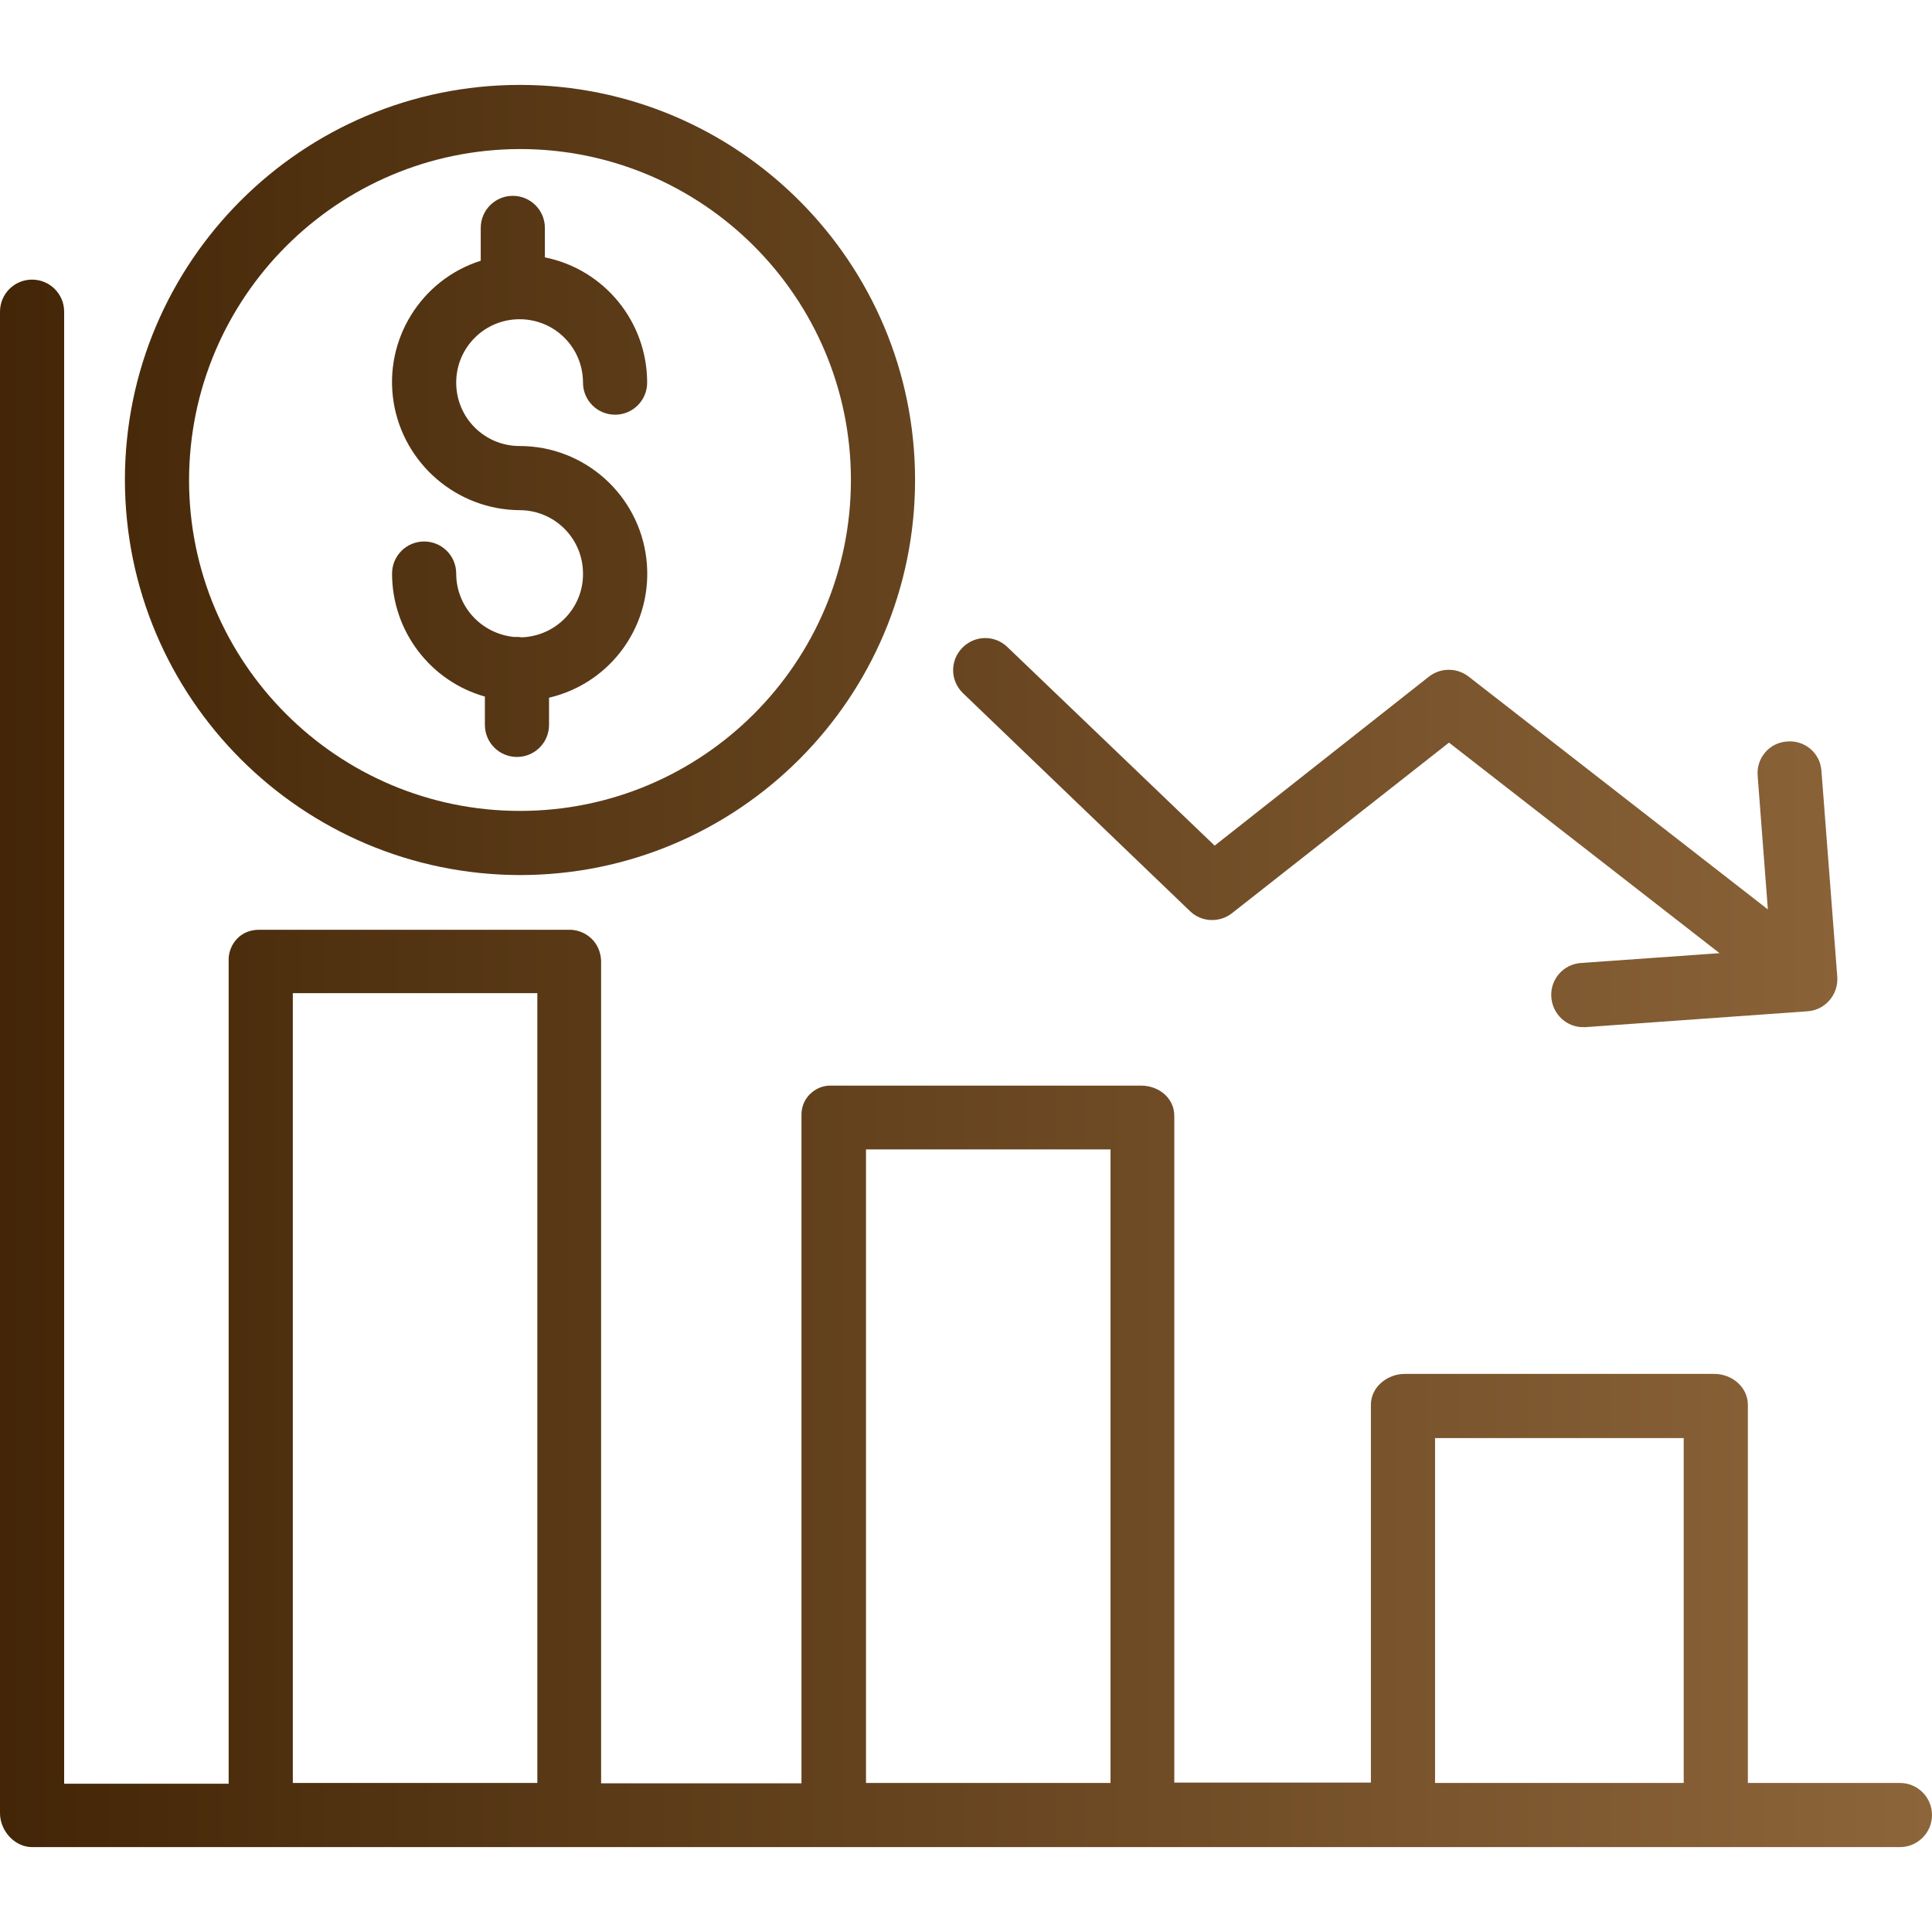
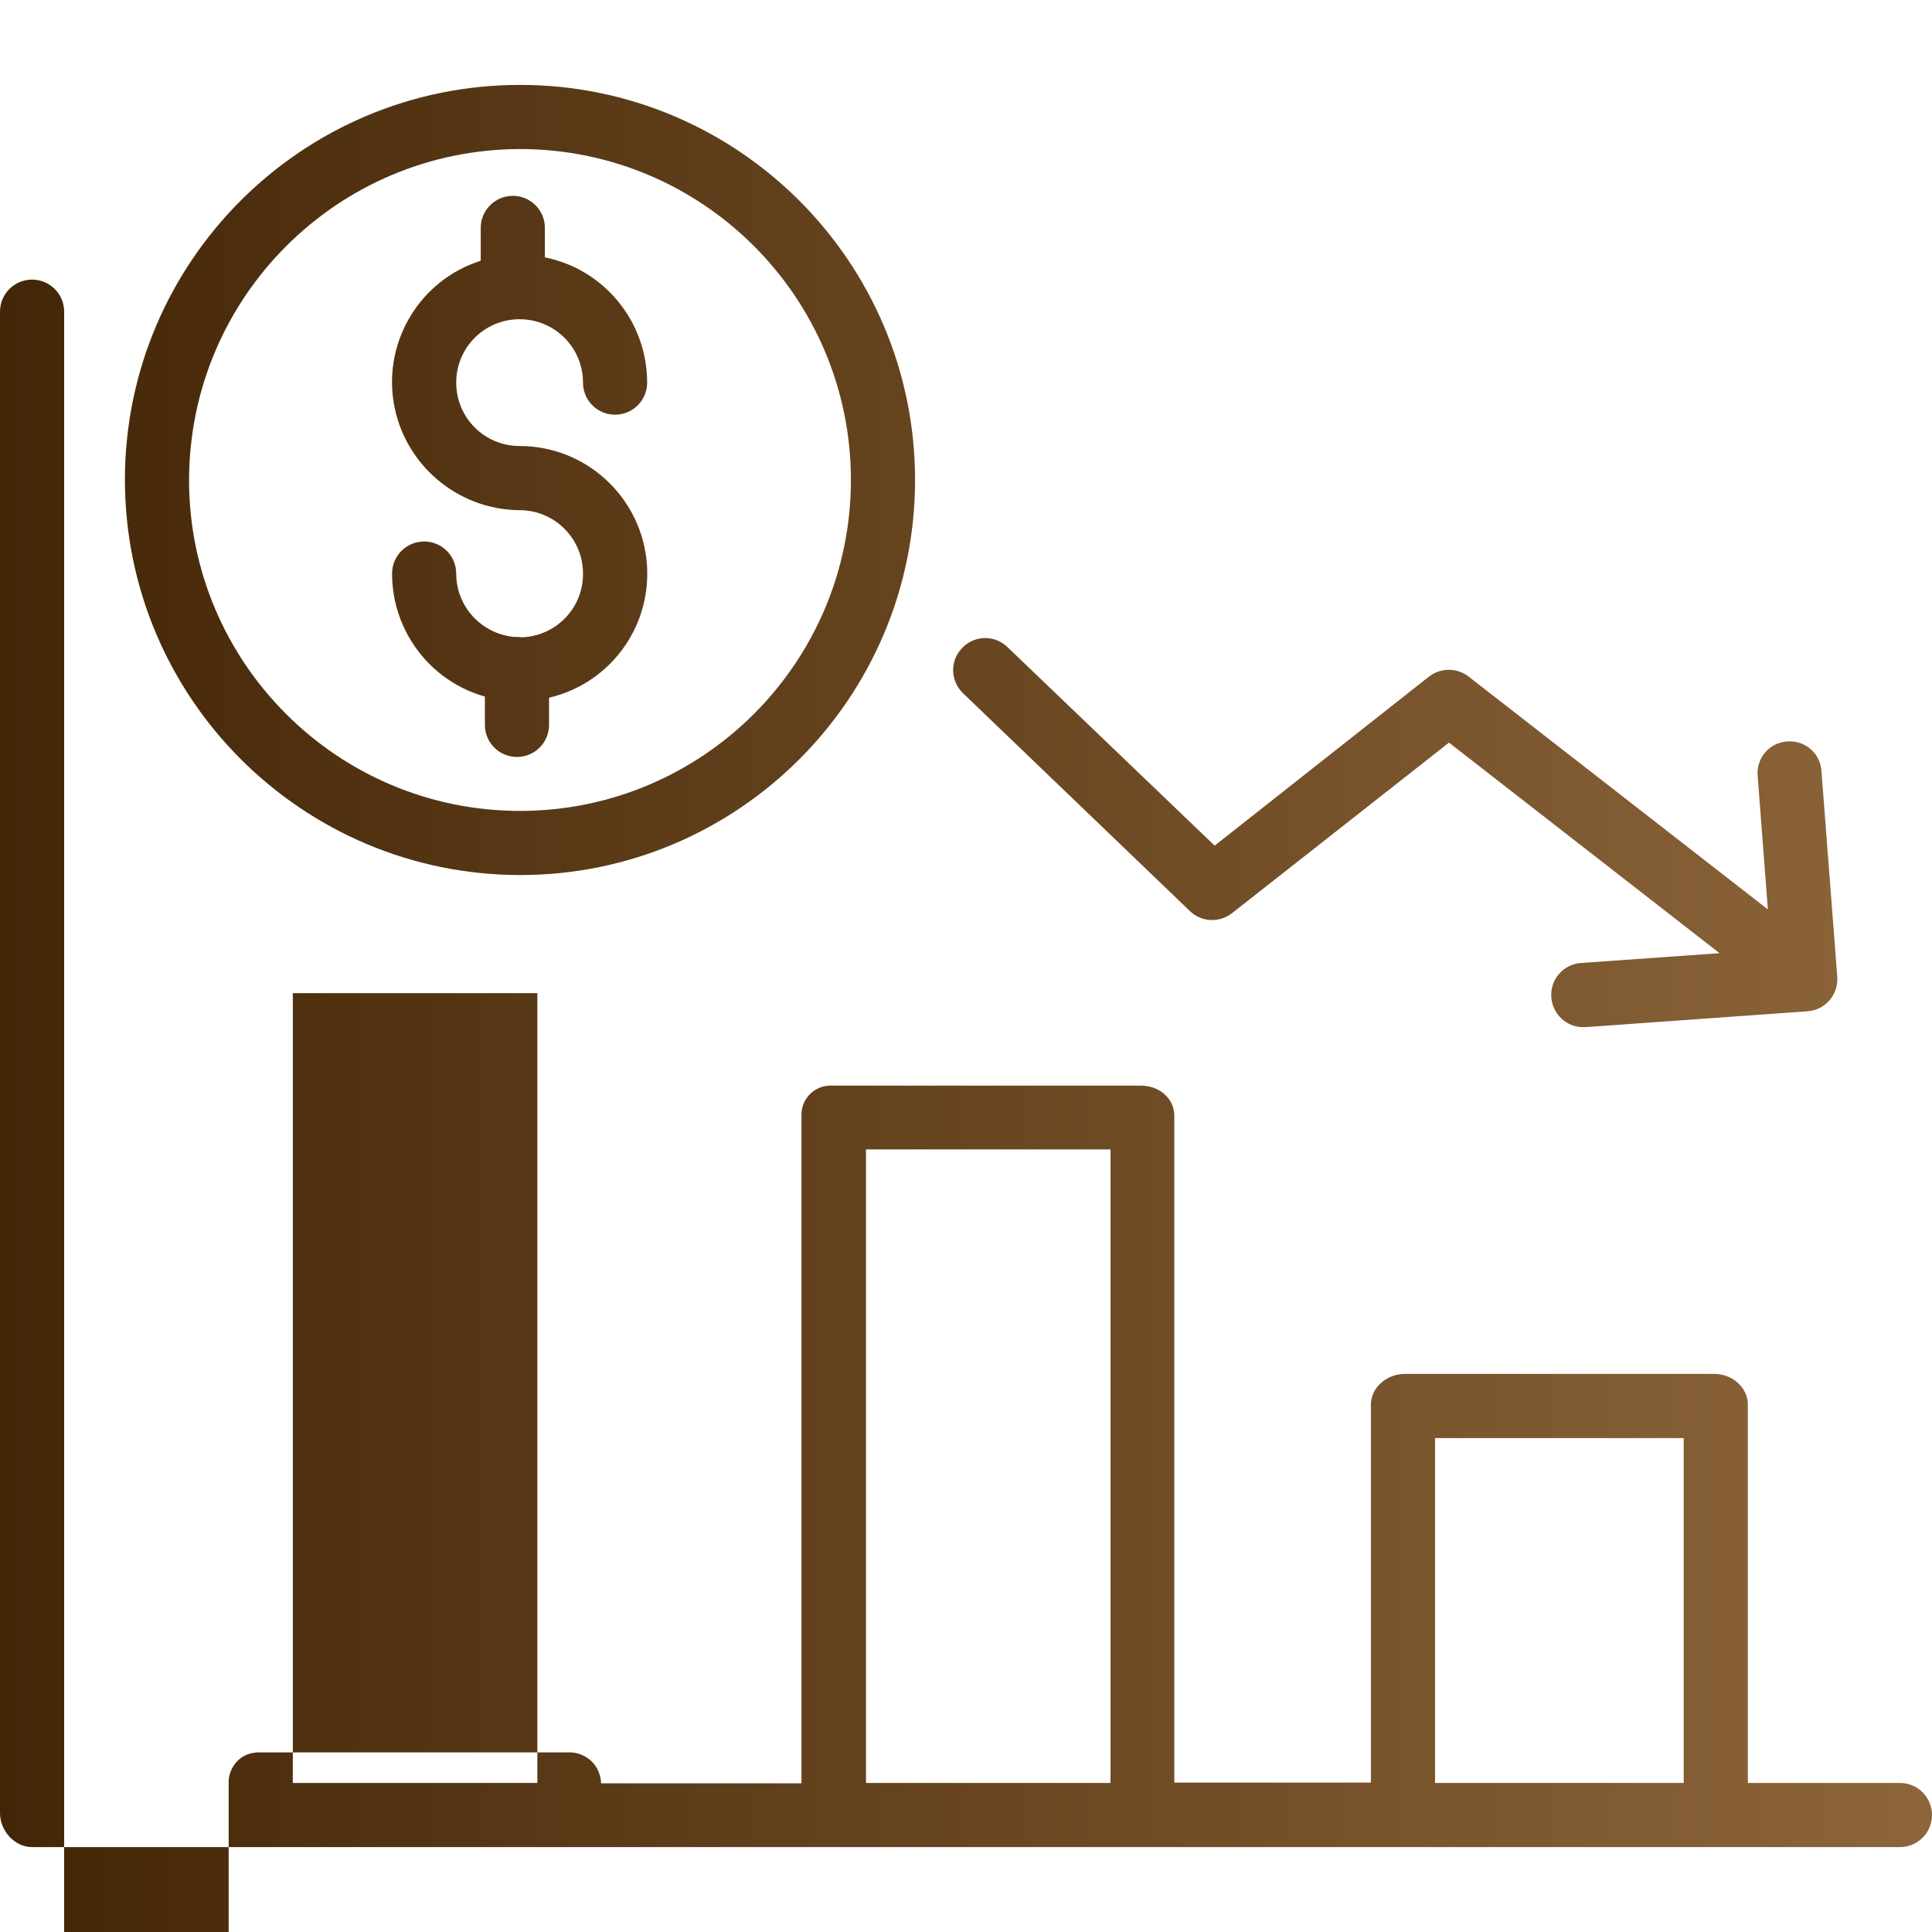
<svg xmlns="http://www.w3.org/2000/svg" version="1.1" id="Layer_1" x="0px" y="0px" viewBox="0 0 512 512" style="enable-background:new 0 0 512 512;" xml:space="preserve">
  <style type="text/css">
	.st0{fill:url(#SVGID_1_);}
</style>
  <linearGradient id="SVGID_1_" gradientUnits="userSpaceOnUse" x1="5.493164e-04" y1="256" x2="512" y2="256">
    <stop offset="0" style="stop-color:#432607" />
    <stop offset="1" style="stop-color:#8D653A" />
  </linearGradient>
-   <path class="st0" d="M503.5,472.5L503.5,472.5l-40.3,0V372.3c0-4.7-4.2-8.2-8.9-8.2h-82c-4.7,0-9,3.5-9,8.2v100.1h-52.1V295.7  c0-4.7-4.1-8-8.8-8h-82c-2.1-0.1-4.2,0.7-5.8,2.3c-1.5,1.5-2.3,3.6-2.2,5.8v176.8h-53.1v-218c-0.1-2.3-1-4.4-2.6-5.9  c-1.6-1.5-3.8-2.4-6.1-2.3h-82c-2.2,0-4.3,0.8-5.8,2.4c-1.5,1.6-2.3,3.7-2.2,5.9v218H17V82.6c0-4.7-3.8-8.5-8.5-8.5S0,77.9,0,82.6  v397.9c0,4.7,3.9,9,8.5,9h495c4.7,0,8.5-3.8,8.5-8.5S508.2,472.5,503.5,472.5z M142.4,472.5H77.6V263.2h64.8V472.5z M294.3,472.5  h-64.8V304.6h64.8V472.5z M446.2,472.5h-65.9v-91.4h65.9V472.5z M255.2,183.7c-3.4-3.3-3.5-8.6-0.2-12c0,0,0,0,0,0  c3.3-3.4,8.6-3.5,12-0.2l54.9,52.6l56.8-44.8c3.1-2.4,7.4-2.4,10.5,0l79.3,61.7l-2.7-35.4c0,0,0,0,0,0c-0.4-4.7,3.1-8.8,7.8-9.1  c4.7-0.4,8.8,3.1,9.1,7.8l4.2,54.6c0,0,0,0,0,0c0.3,4.7-3.2,8.8-7.9,9.1l-58.8,4.2c-0.1,0-0.2,0-0.3,0c-4.7,0.2-8.6-3.5-8.8-8.2  c-0.2-4.6,3.3-8.5,7.9-8.8l36.7-2.6L384,196.8L326.5,242c-3.3,2.6-8.1,2.4-11.1-0.5L255.2,183.7z M104.3,106.5  c-2.6-16.5,7.3-32.4,23.1-37.4v-8.7c0-4.7,3.8-8.5,8.5-8.5s8.5,3.8,8.5,8.5v7.8c15.8,3.2,27.1,17.1,27.1,33.2c0,4.7-3.8,8.5-8.5,8.5  c-4.7,0-8.5-3.8-8.5-8.5c0-9.3-7.5-16.8-16.8-16.8c-9.3,0-16.8,7.5-16.8,16.8c0,9.3,7.5,16.8,16.8,16.8c17.2,0,31.6,12.9,33.6,29.9  c2,17.1-9.1,32.9-25.8,36.8v7.2c0,4.7-3.8,8.5-8.5,8.5s-8.5-3.8-8.5-8.5v-7.5c-14.5-4.1-24.6-17.4-24.6-32.6c0-4.7,3.8-8.5,8.5-8.5  s8.5,3.8,8.5,8.5c0,8.7,6.6,15.9,15.3,16.8c0.3,0,0.6,0,0.8,0c0.4,0,0.8,0,1.2,0.1l0,0c9.2-0.3,16.5-7.9,16.3-17.1  c-0.1-9.2-7.6-16.6-16.8-16.6C121.1,135.1,106.9,122.9,104.3,106.5z M137.8,231.9c57.8,0,104.7-46.9,104.7-104.7  c0-57.8-46.9-104.7-104.7-104.7S33.1,69.4,33.1,127.2C33.2,185,80,231.8,137.8,231.9z M137.8,39.5c48.4,0,87.7,39.3,87.7,87.7  c0,48.4-39.3,87.7-87.7,87.7c-48.4,0-87.7-39.3-87.7-87.7C50.2,78.8,89.4,39.6,137.8,39.5z" />
+   <path class="st0" d="M503.5,472.5L503.5,472.5l-40.3,0V372.3c0-4.7-4.2-8.2-8.9-8.2h-82c-4.7,0-9,3.5-9,8.2v100.1h-52.1V295.7  c0-4.7-4.1-8-8.8-8h-82c-2.1-0.1-4.2,0.7-5.8,2.3c-1.5,1.5-2.3,3.6-2.2,5.8v176.8h-53.1c-0.1-2.3-1-4.4-2.6-5.9  c-1.6-1.5-3.8-2.4-6.1-2.3h-82c-2.2,0-4.3,0.8-5.8,2.4c-1.5,1.6-2.3,3.7-2.2,5.9v218H17V82.6c0-4.7-3.8-8.5-8.5-8.5S0,77.9,0,82.6  v397.9c0,4.7,3.9,9,8.5,9h495c4.7,0,8.5-3.8,8.5-8.5S508.2,472.5,503.5,472.5z M142.4,472.5H77.6V263.2h64.8V472.5z M294.3,472.5  h-64.8V304.6h64.8V472.5z M446.2,472.5h-65.9v-91.4h65.9V472.5z M255.2,183.7c-3.4-3.3-3.5-8.6-0.2-12c0,0,0,0,0,0  c3.3-3.4,8.6-3.5,12-0.2l54.9,52.6l56.8-44.8c3.1-2.4,7.4-2.4,10.5,0l79.3,61.7l-2.7-35.4c0,0,0,0,0,0c-0.4-4.7,3.1-8.8,7.8-9.1  c4.7-0.4,8.8,3.1,9.1,7.8l4.2,54.6c0,0,0,0,0,0c0.3,4.7-3.2,8.8-7.9,9.1l-58.8,4.2c-0.1,0-0.2,0-0.3,0c-4.7,0.2-8.6-3.5-8.8-8.2  c-0.2-4.6,3.3-8.5,7.9-8.8l36.7-2.6L384,196.8L326.5,242c-3.3,2.6-8.1,2.4-11.1-0.5L255.2,183.7z M104.3,106.5  c-2.6-16.5,7.3-32.4,23.1-37.4v-8.7c0-4.7,3.8-8.5,8.5-8.5s8.5,3.8,8.5,8.5v7.8c15.8,3.2,27.1,17.1,27.1,33.2c0,4.7-3.8,8.5-8.5,8.5  c-4.7,0-8.5-3.8-8.5-8.5c0-9.3-7.5-16.8-16.8-16.8c-9.3,0-16.8,7.5-16.8,16.8c0,9.3,7.5,16.8,16.8,16.8c17.2,0,31.6,12.9,33.6,29.9  c2,17.1-9.1,32.9-25.8,36.8v7.2c0,4.7-3.8,8.5-8.5,8.5s-8.5-3.8-8.5-8.5v-7.5c-14.5-4.1-24.6-17.4-24.6-32.6c0-4.7,3.8-8.5,8.5-8.5  s8.5,3.8,8.5,8.5c0,8.7,6.6,15.9,15.3,16.8c0.3,0,0.6,0,0.8,0c0.4,0,0.8,0,1.2,0.1l0,0c9.2-0.3,16.5-7.9,16.3-17.1  c-0.1-9.2-7.6-16.6-16.8-16.6C121.1,135.1,106.9,122.9,104.3,106.5z M137.8,231.9c57.8,0,104.7-46.9,104.7-104.7  c0-57.8-46.9-104.7-104.7-104.7S33.1,69.4,33.1,127.2C33.2,185,80,231.8,137.8,231.9z M137.8,39.5c48.4,0,87.7,39.3,87.7,87.7  c0,48.4-39.3,87.7-87.7,87.7c-48.4,0-87.7-39.3-87.7-87.7C50.2,78.8,89.4,39.6,137.8,39.5z" />
</svg>